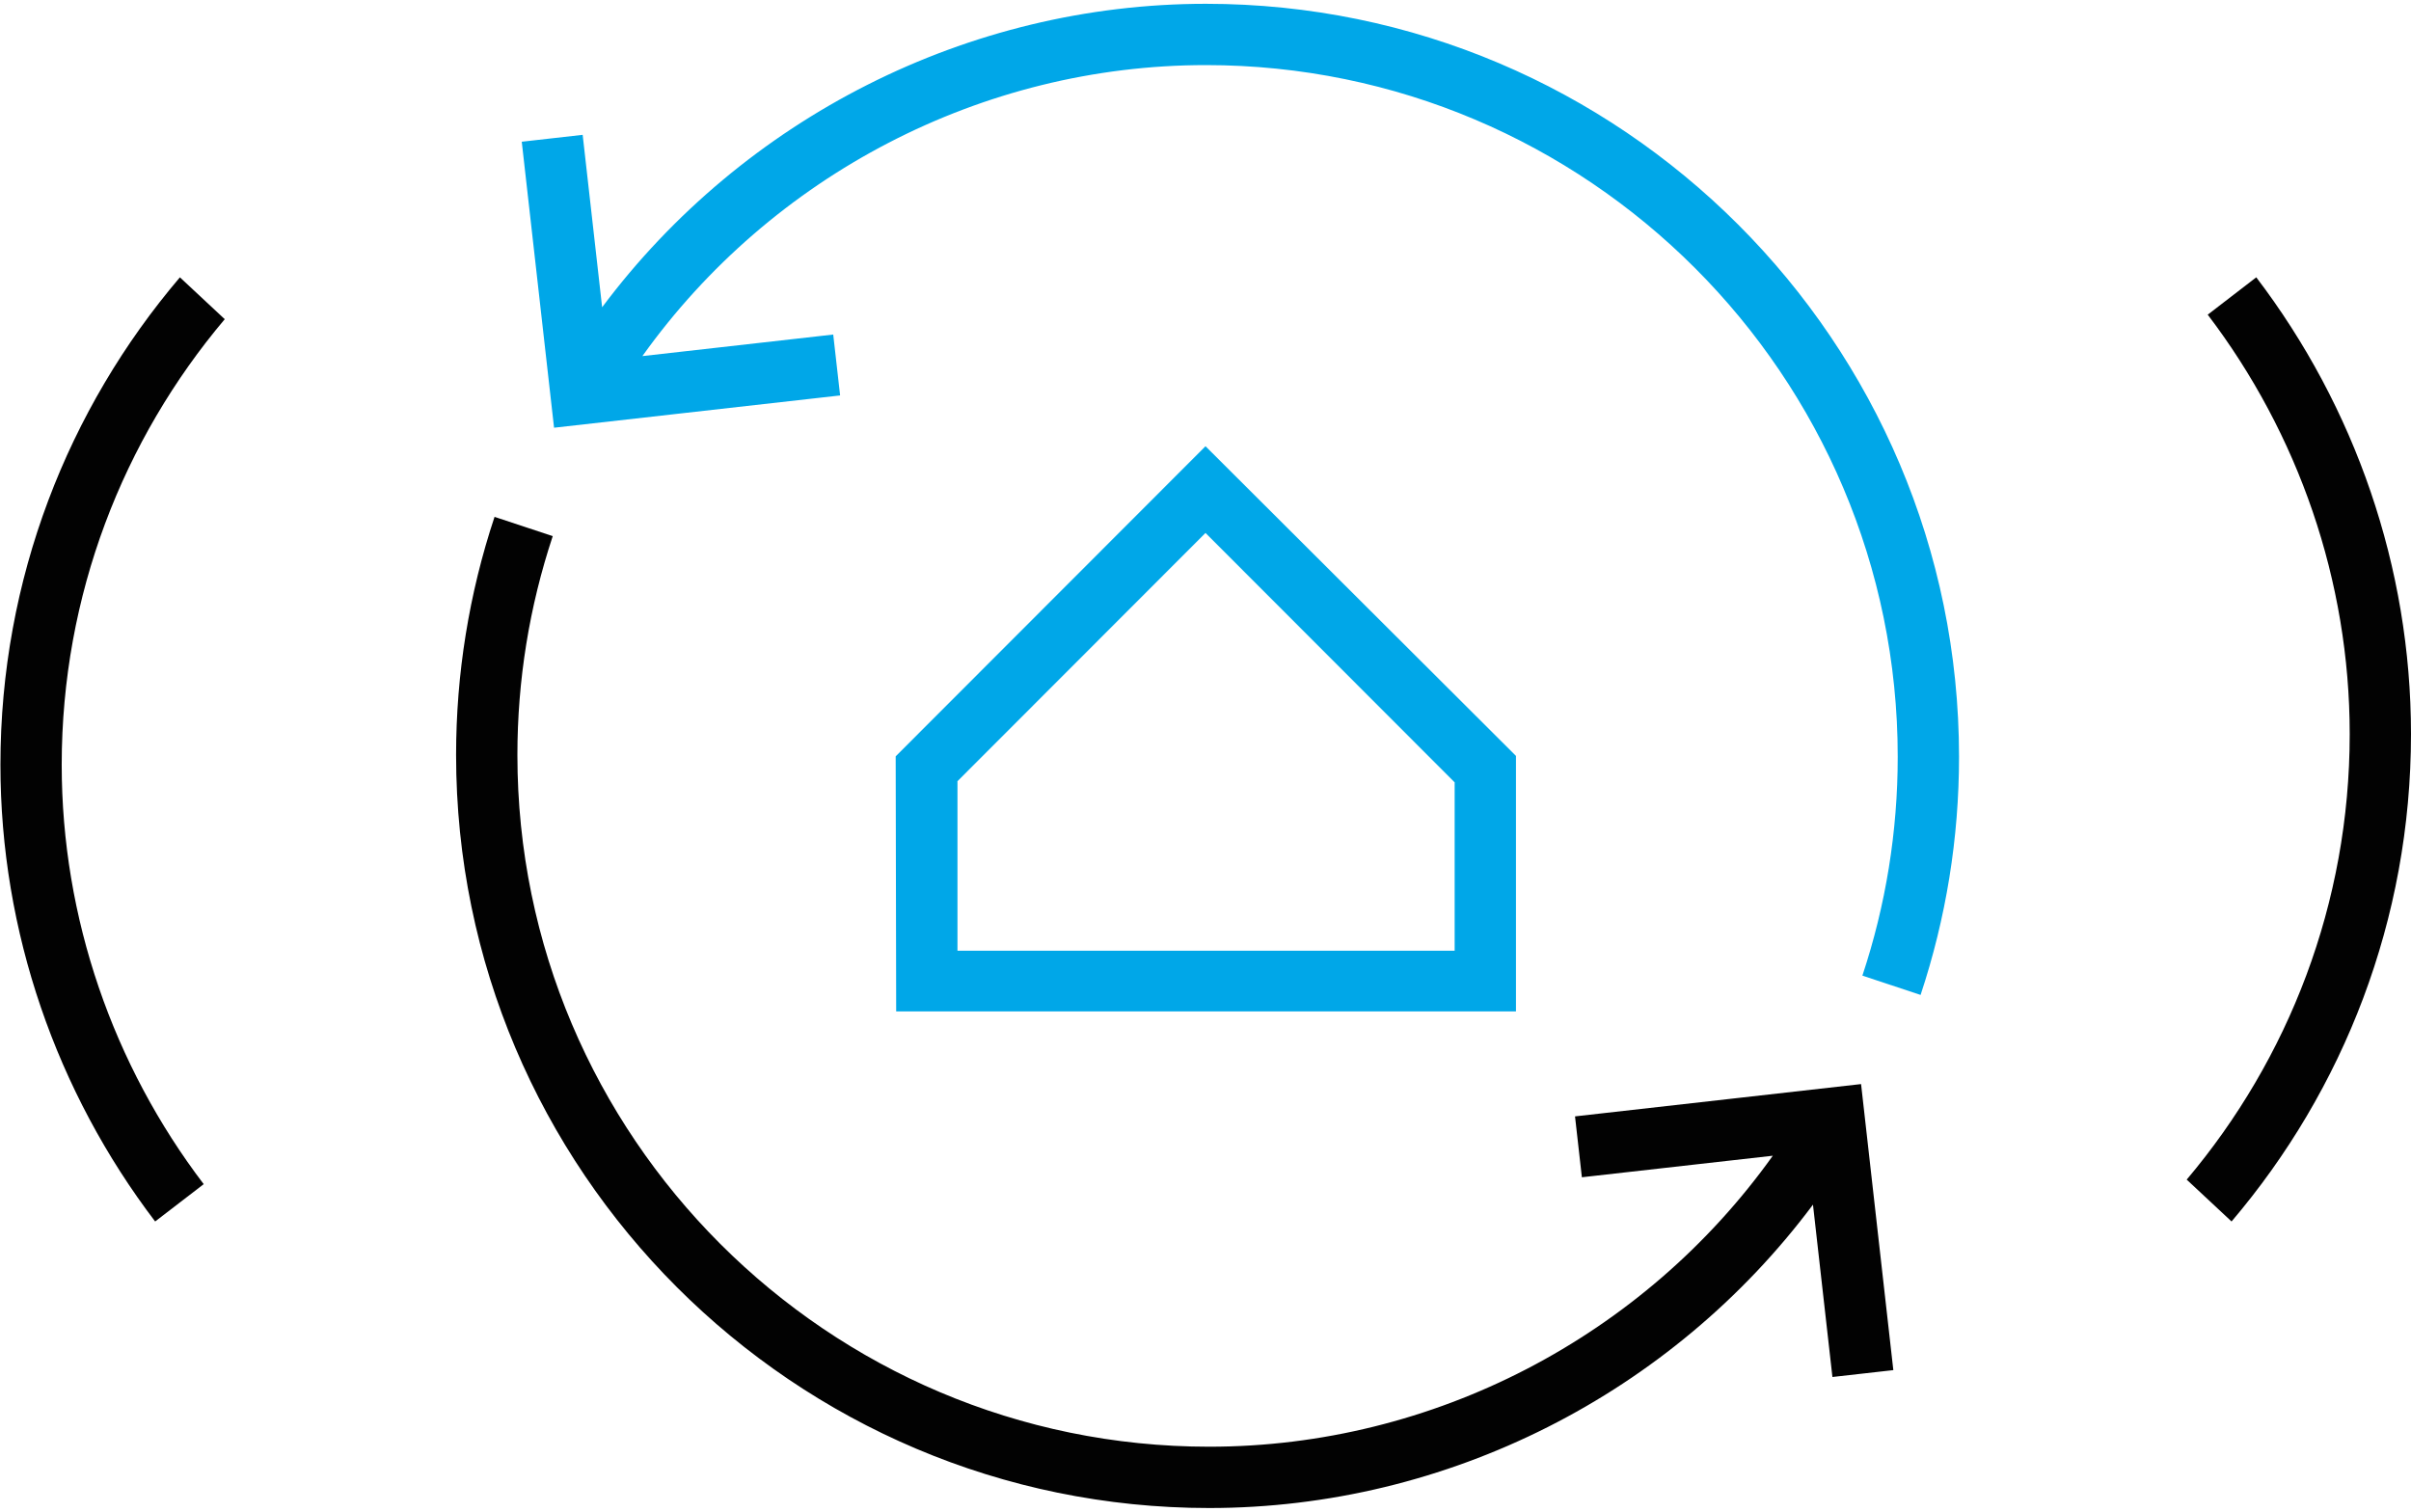
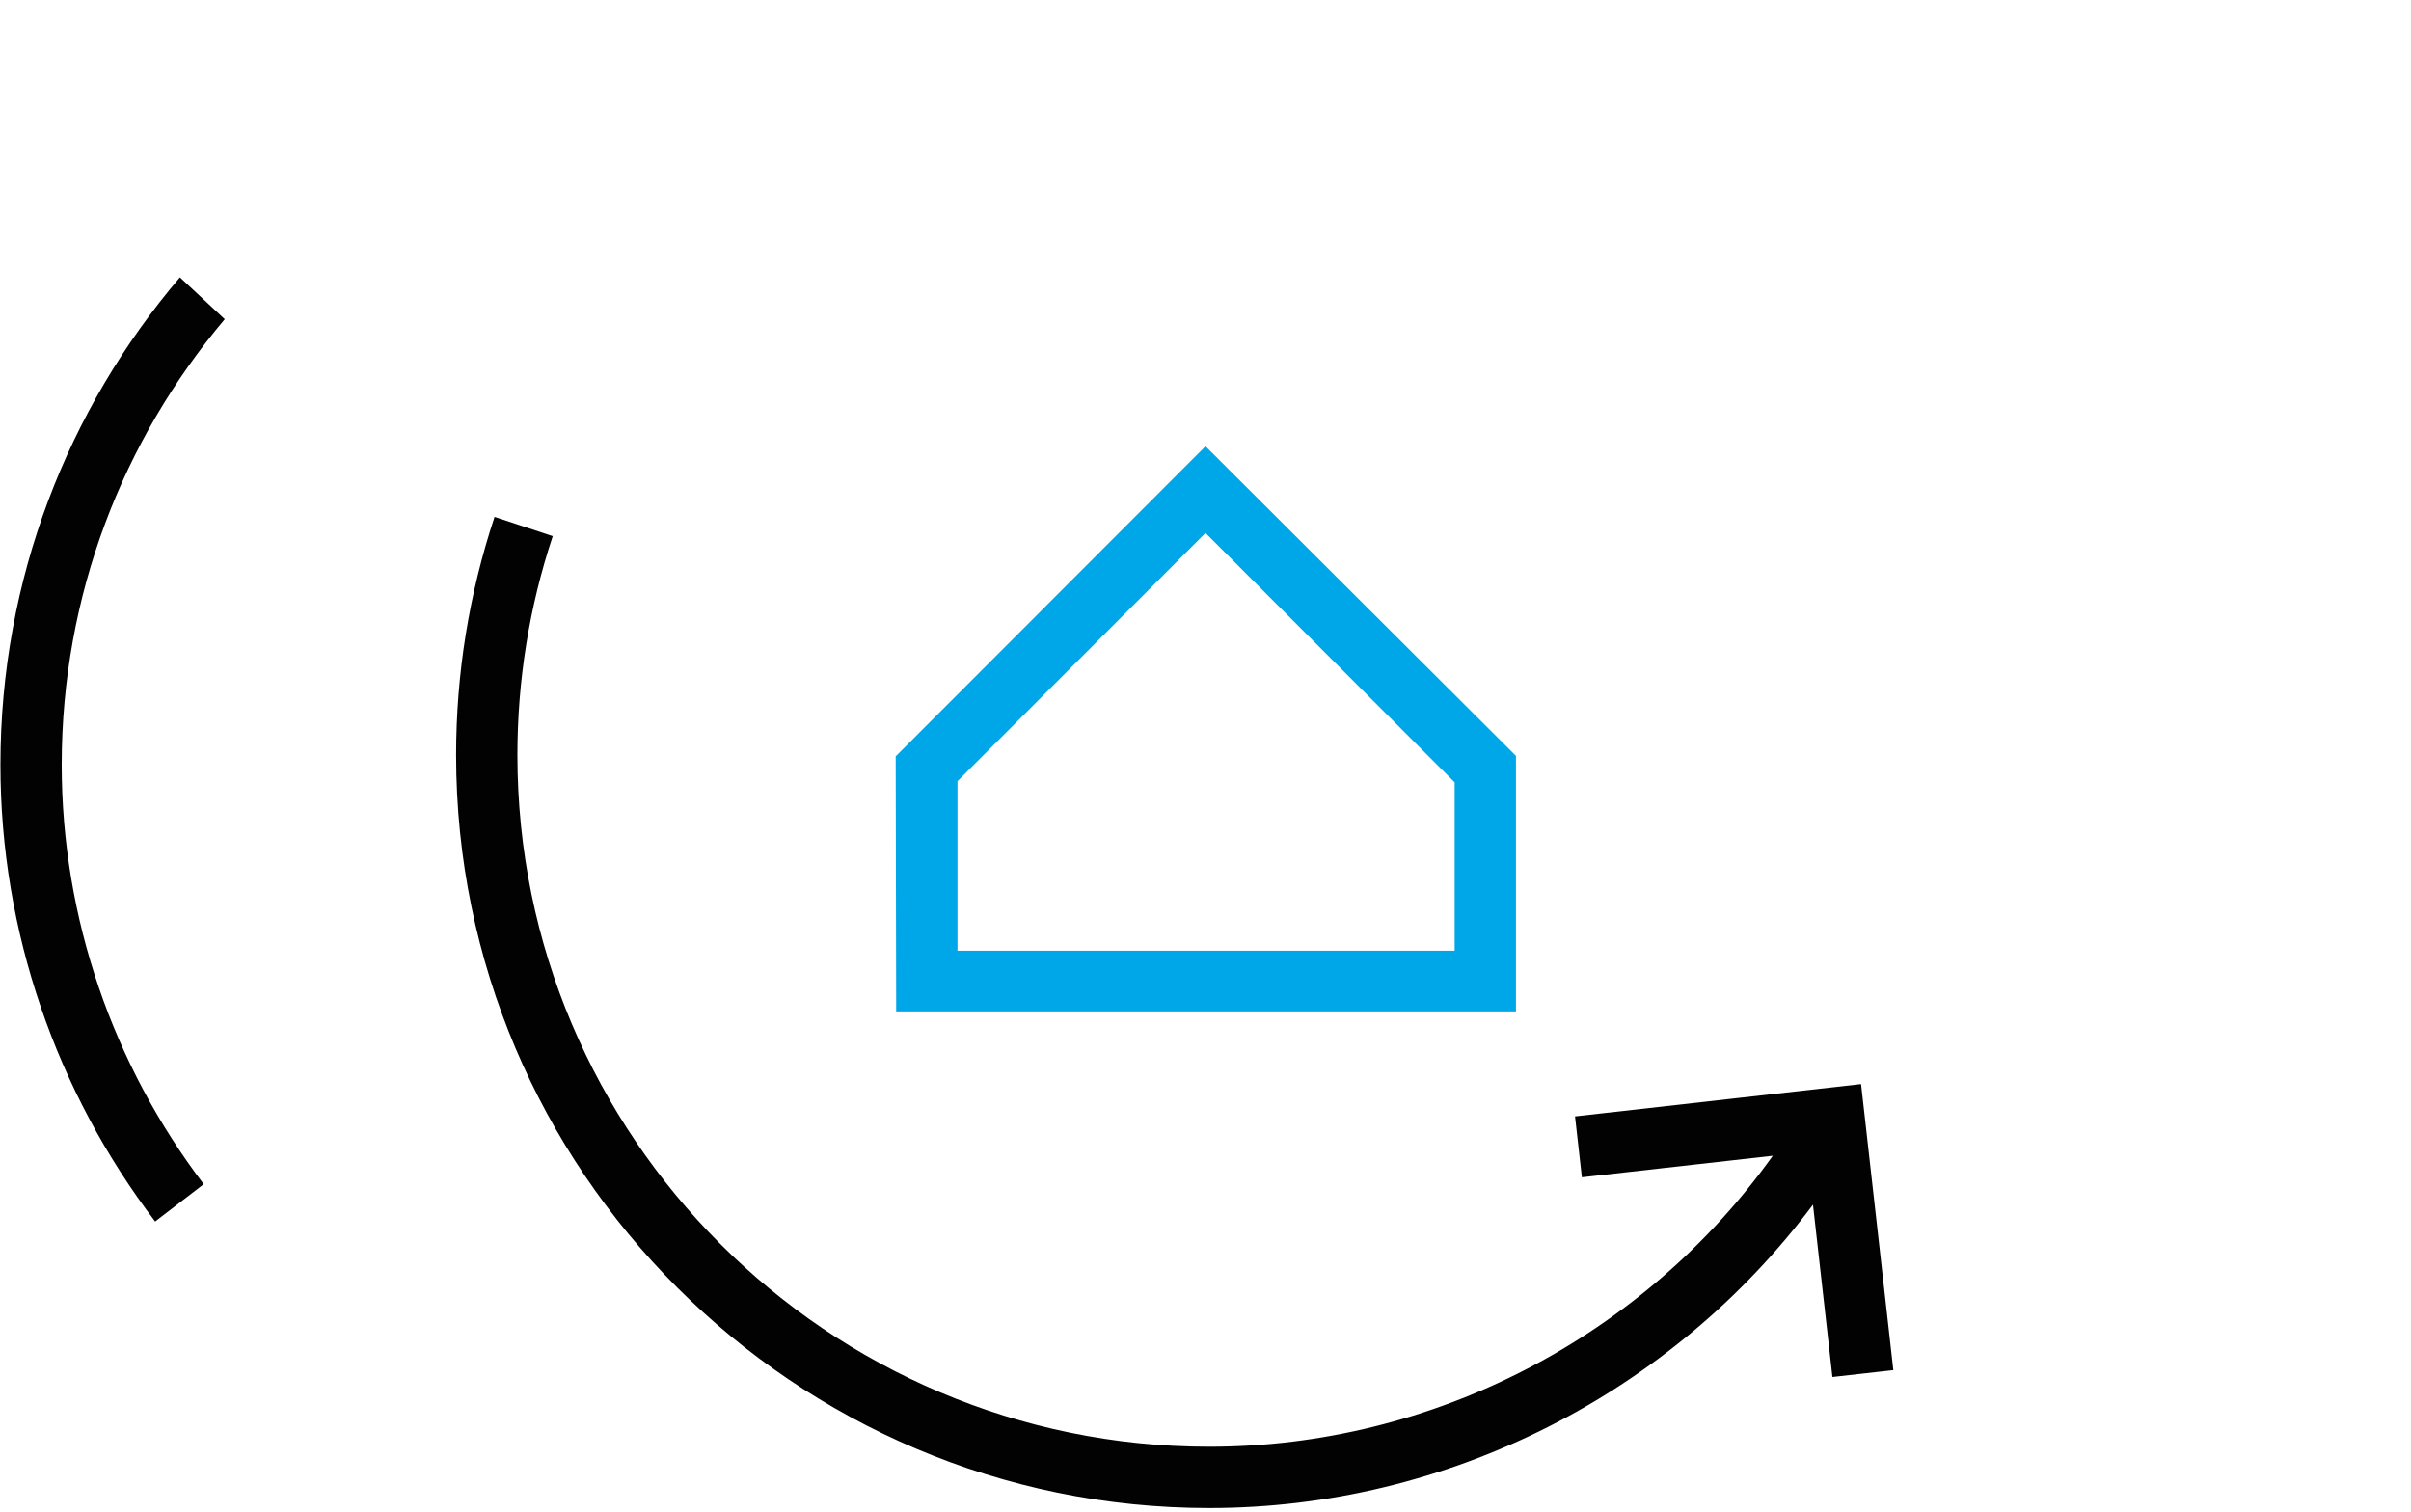
<svg xmlns="http://www.w3.org/2000/svg" version="1.0" id="Layer_1" x="0px" y="0px" width="118px" height="74px" viewBox="0 0 118 74" enable-background="new 0 0 118 74" xml:space="preserve">
-   <path fill="#00A7E8" d="M59.02,0.186c-11.663,0-22.635,5.608-29.55,14.853L28.517,6.6l-2.981,0.337l1.581,13.999l14-1.58  l-0.337-2.981l-9.34,1.055C37.761,8.581,48.058,3.186,59.02,3.186c18.669,0,33.859,15.188,33.859,33.858  c0,3.653-0.582,7.256-1.729,10.711l2.848,0.945c1.249-3.76,1.882-7.682,1.882-11.657C95.878,16.72,79.343,0.186,59.02,0.186z" />
  <g>
    <g>
      <path fill="#020202" d="M7.593,59.789C2.769,53.451,0.021,45.61,0.021,37.432c0-9.091,3.308-17.424,8.784-23.857    c2.194,2.049,0,0,2.194,2.049c-4.976,5.896-7.979,13.508-7.979,21.809c0,7.509,2.521,14.708,6.95,20.529    C7.593,59.789,9.97,57.961,7.593,59.789z" />
    </g>
  </g>
  <g>
    <g>
-       <path fill="#020202" d="M110.427,13.574C115.251,19.912,118,27.753,118,35.932c0,9.091-3.308,17.424-8.783,23.857    c-2.195-2.049,0,0-2.195-2.049C111.998,51.845,115,44.232,115,35.932c0-7.509-2.521-14.708-6.949-20.529    C110.427,13.574,108.05,15.402,110.427,13.574z" />
-     </g>
+       </g>
  </g>
  <path fill="#020202" d="M92.664,67.065l-1.579-14.001l-14,1.581l0.336,2.98l9.344-1.054c-6.315,8.849-16.613,14.243-27.584,14.243  c-18.669,0-33.858-15.189-33.858-33.859c0-3.649,0.582-7.253,1.729-10.712L24.204,25.3c-1.249,3.764-1.882,7.686-1.882,11.656  c0,20.324,16.534,36.859,36.858,36.859c11.671,0,22.642-5.606,29.551-14.85l0.952,8.436L92.664,67.065z" />
  <g>
    <g>
      <path fill="#00A7E8" d="M43.861,49.506l-0.024-12.485L59,21.842L74.195,37v12.506H43.861z M46.861,46.535h24.333v-8.24L59,26.087    L46.861,38.238V46.535L46.861,46.535z" />
    </g>
  </g>
</svg>